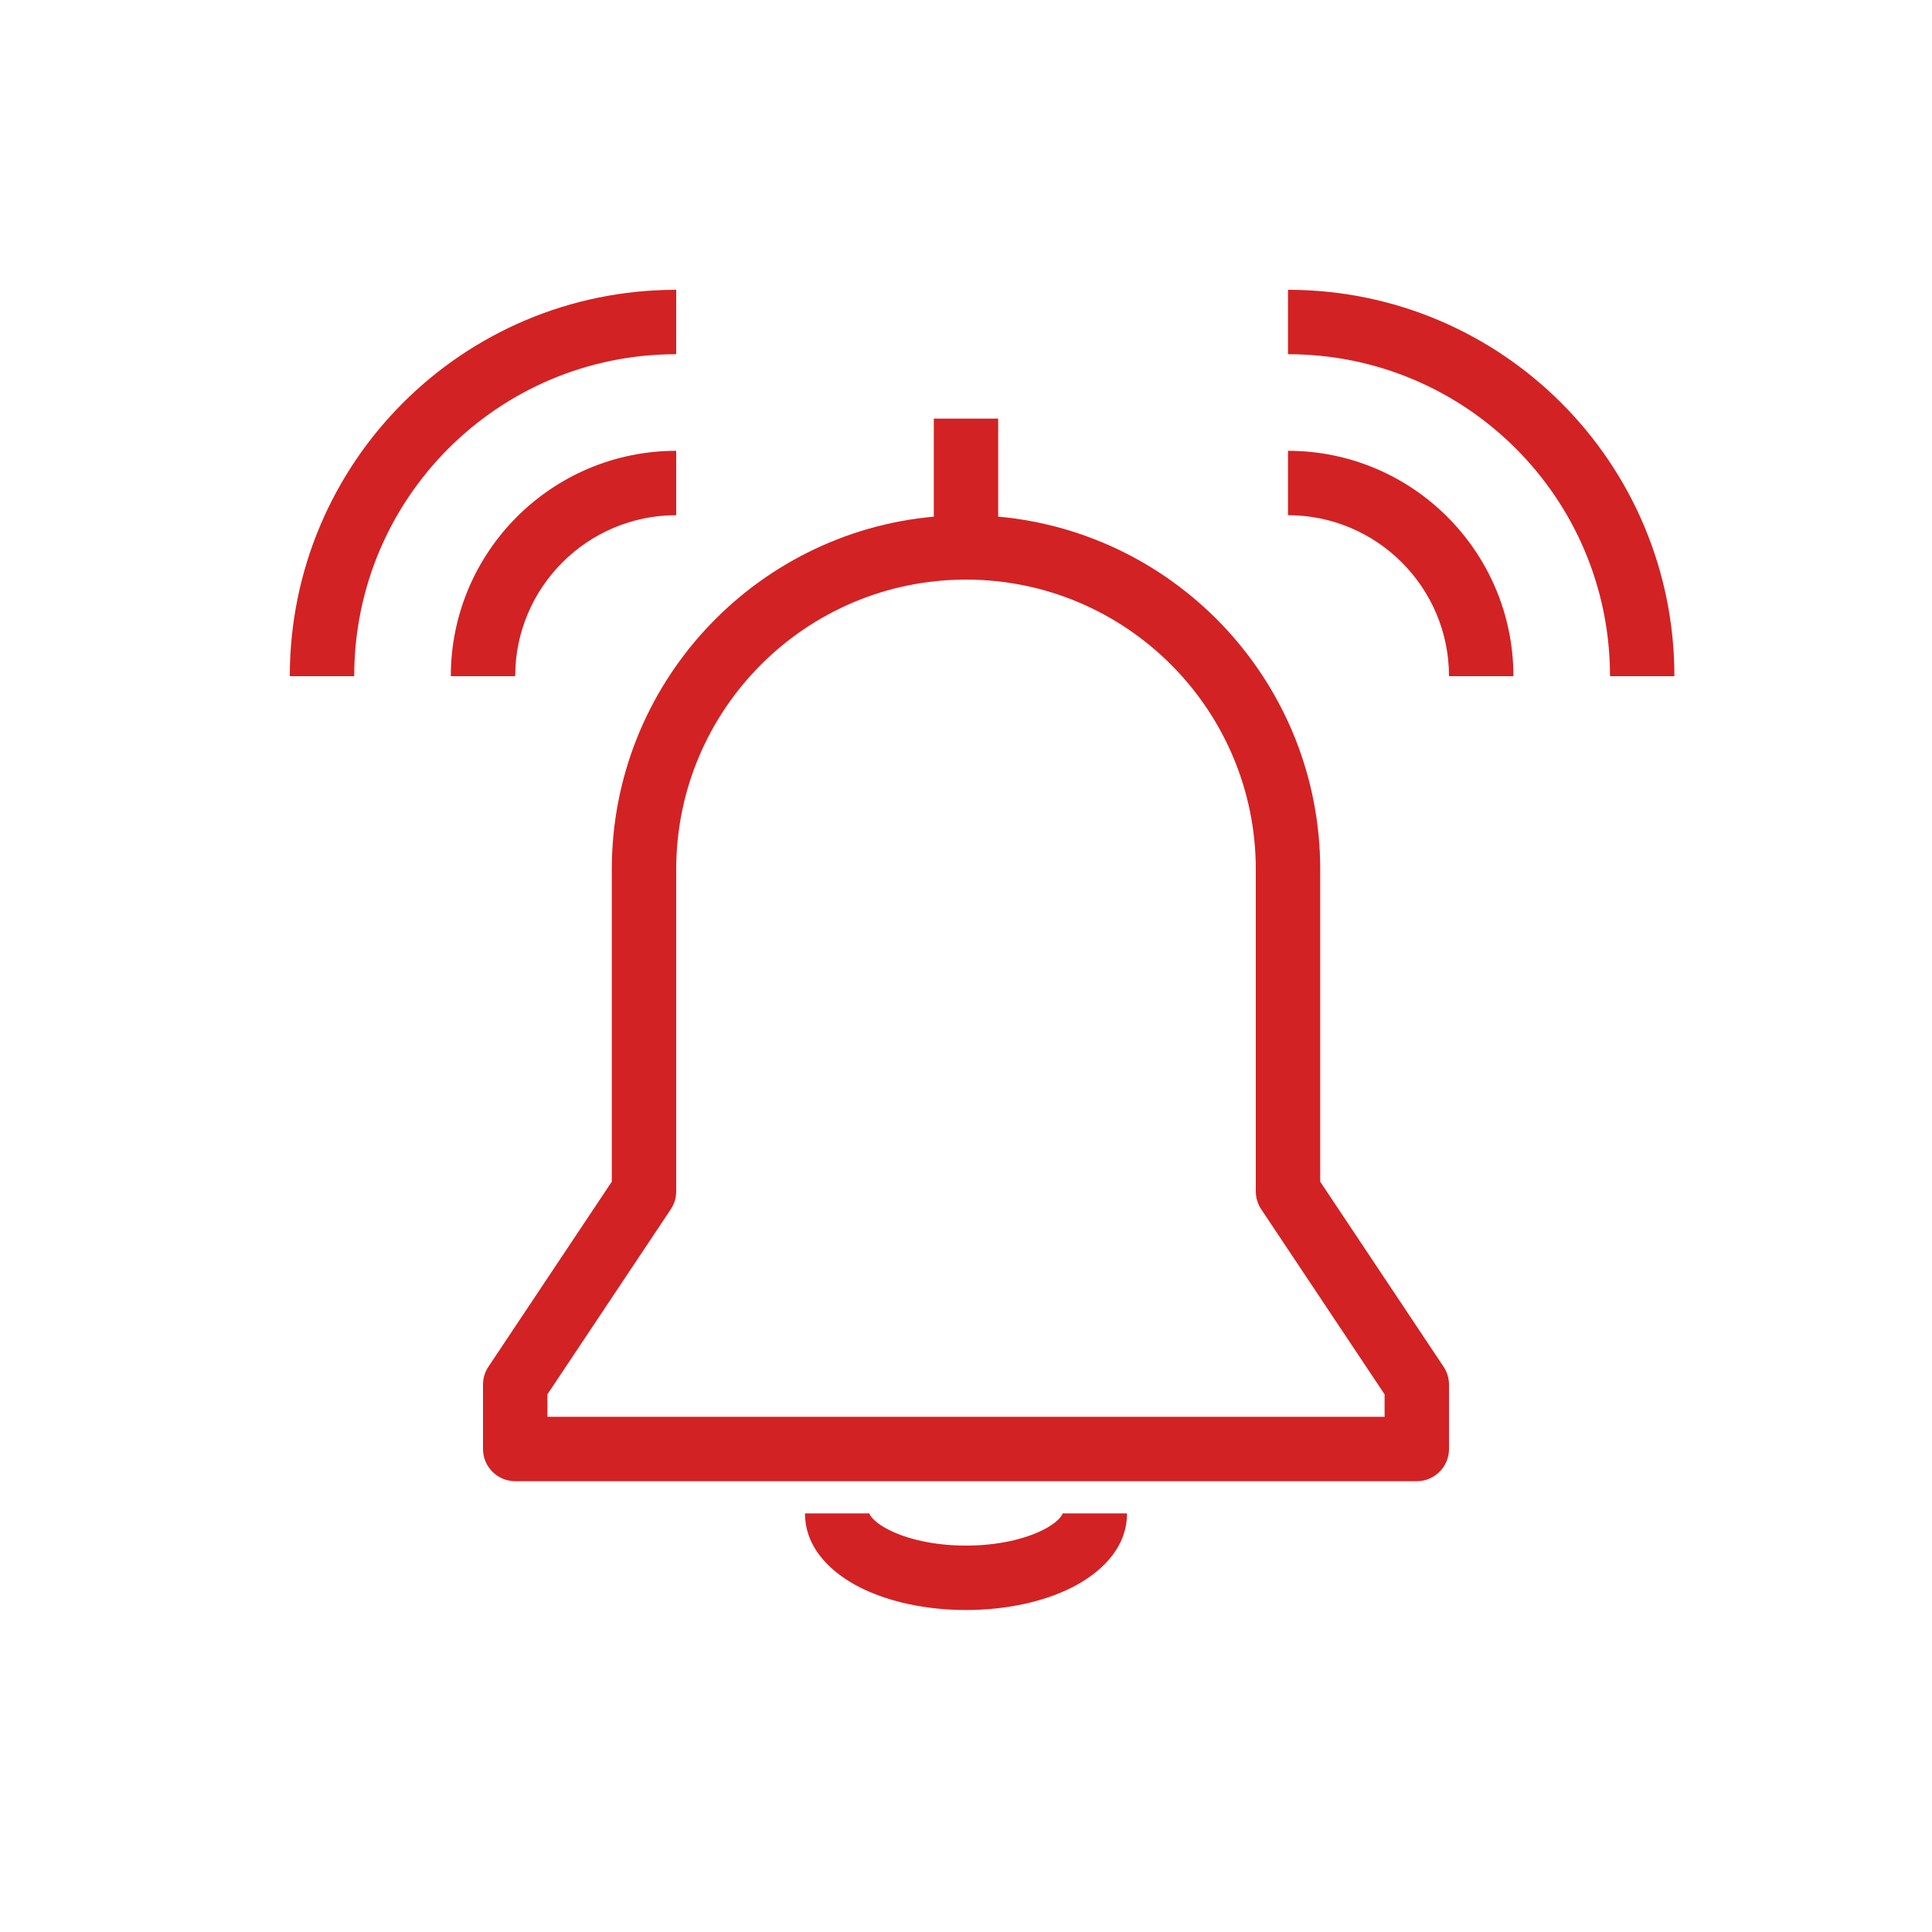
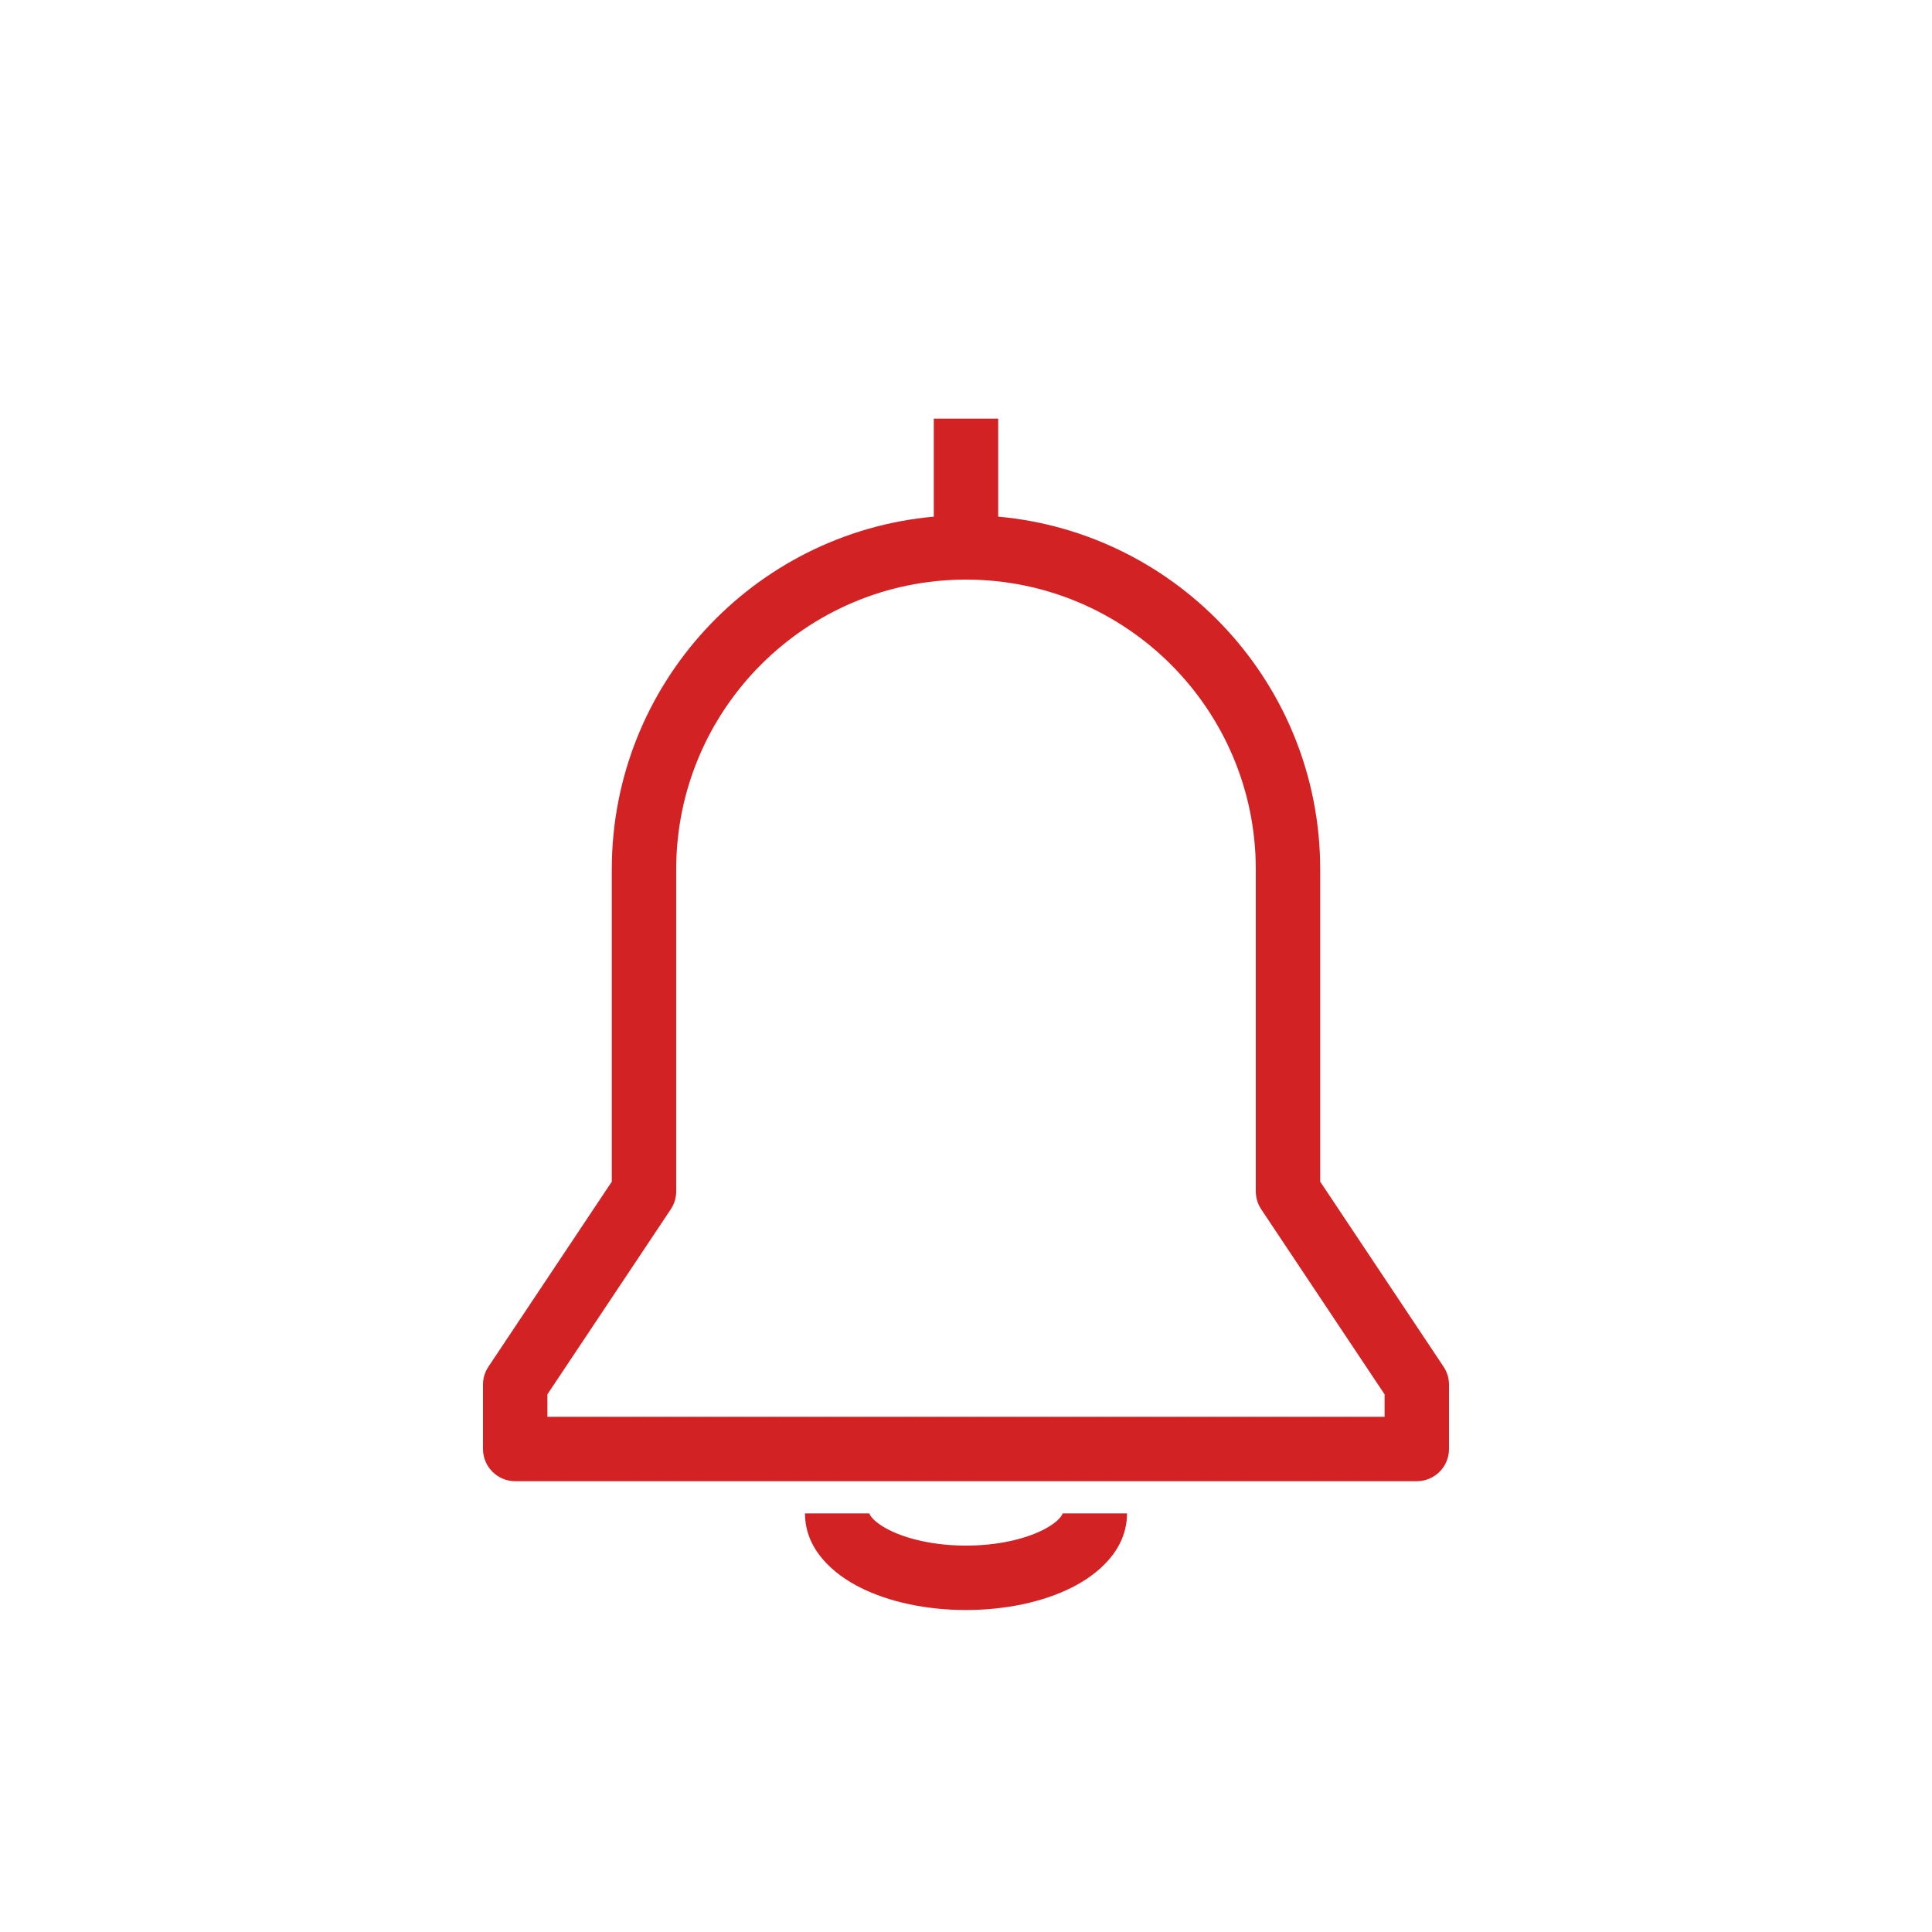
<svg xmlns="http://www.w3.org/2000/svg" width="80" height="80" viewBox="0 0 80 80" fill="none">
-   <path d="M28 14.667C20.63 14.667 14.667 20.63 14.667 28H12C12 19.157 19.157 12 28 12V14.667Z" fill="#D22224" />
  <path fill-rule="evenodd" clip-rule="evenodd" d="M38.667 21.393V17.333H41.333V21.393C48.806 22.067 54.667 28.353 54.667 36V48.93L59.776 56.594C59.922 56.813 60 57.07 60 57.333V60C60 60.736 59.403 61.333 58.667 61.333H21.333C20.597 61.333 20 60.736 20 60V57.333C20 57.07 20.078 56.813 20.224 56.594L25.333 48.93V36C25.333 28.353 31.194 22.067 38.667 21.393ZM28 36C28 29.376 33.376 24 40 24C46.624 24 52 29.376 52 36V49.333C52 49.597 52.078 49.854 52.224 50.073L57.333 57.737V58.667H22.667V57.737L27.776 50.073C27.922 49.854 28 49.597 28 49.333V36Z" fill="#D22224" />
  <path d="M36.825 63.358C37.569 63.73 38.69 64 40 64C41.31 64 42.431 63.73 43.175 63.358C43.546 63.172 43.775 62.985 43.897 62.841C43.955 62.772 43.981 62.722 43.991 62.697C43.997 62.684 43.999 62.676 43.999 62.672C44 62.669 44 62.667 44 62.667H46.667C46.667 64.178 45.474 65.189 44.369 65.742C43.183 66.336 41.636 66.667 40 66.667C38.364 66.667 36.817 66.336 35.631 65.742C34.526 65.189 33.333 64.178 33.333 62.667H36C36 62.667 36 62.669 36.001 62.672L36.002 62.679C36.004 62.684 36.006 62.689 36.009 62.697C36.019 62.722 36.045 62.772 36.103 62.841C36.225 62.985 36.454 63.172 36.825 63.358Z" fill="#D22224" />
-   <path d="M21.333 28C21.333 24.323 24.323 21.333 28 21.333V18.667C22.85 18.667 18.667 22.85 18.667 28H21.333Z" fill="#D22224" />
-   <path d="M62.667 28C62.667 22.85 58.483 18.667 53.333 18.667V21.333C57.01 21.333 60 24.323 60 28H62.667Z" fill="#D22224" />
-   <path d="M53.333 12C62.176 12 69.333 19.157 69.333 28H66.667C66.667 20.63 60.704 14.667 53.333 14.667V12Z" fill="#D22224" />
</svg>